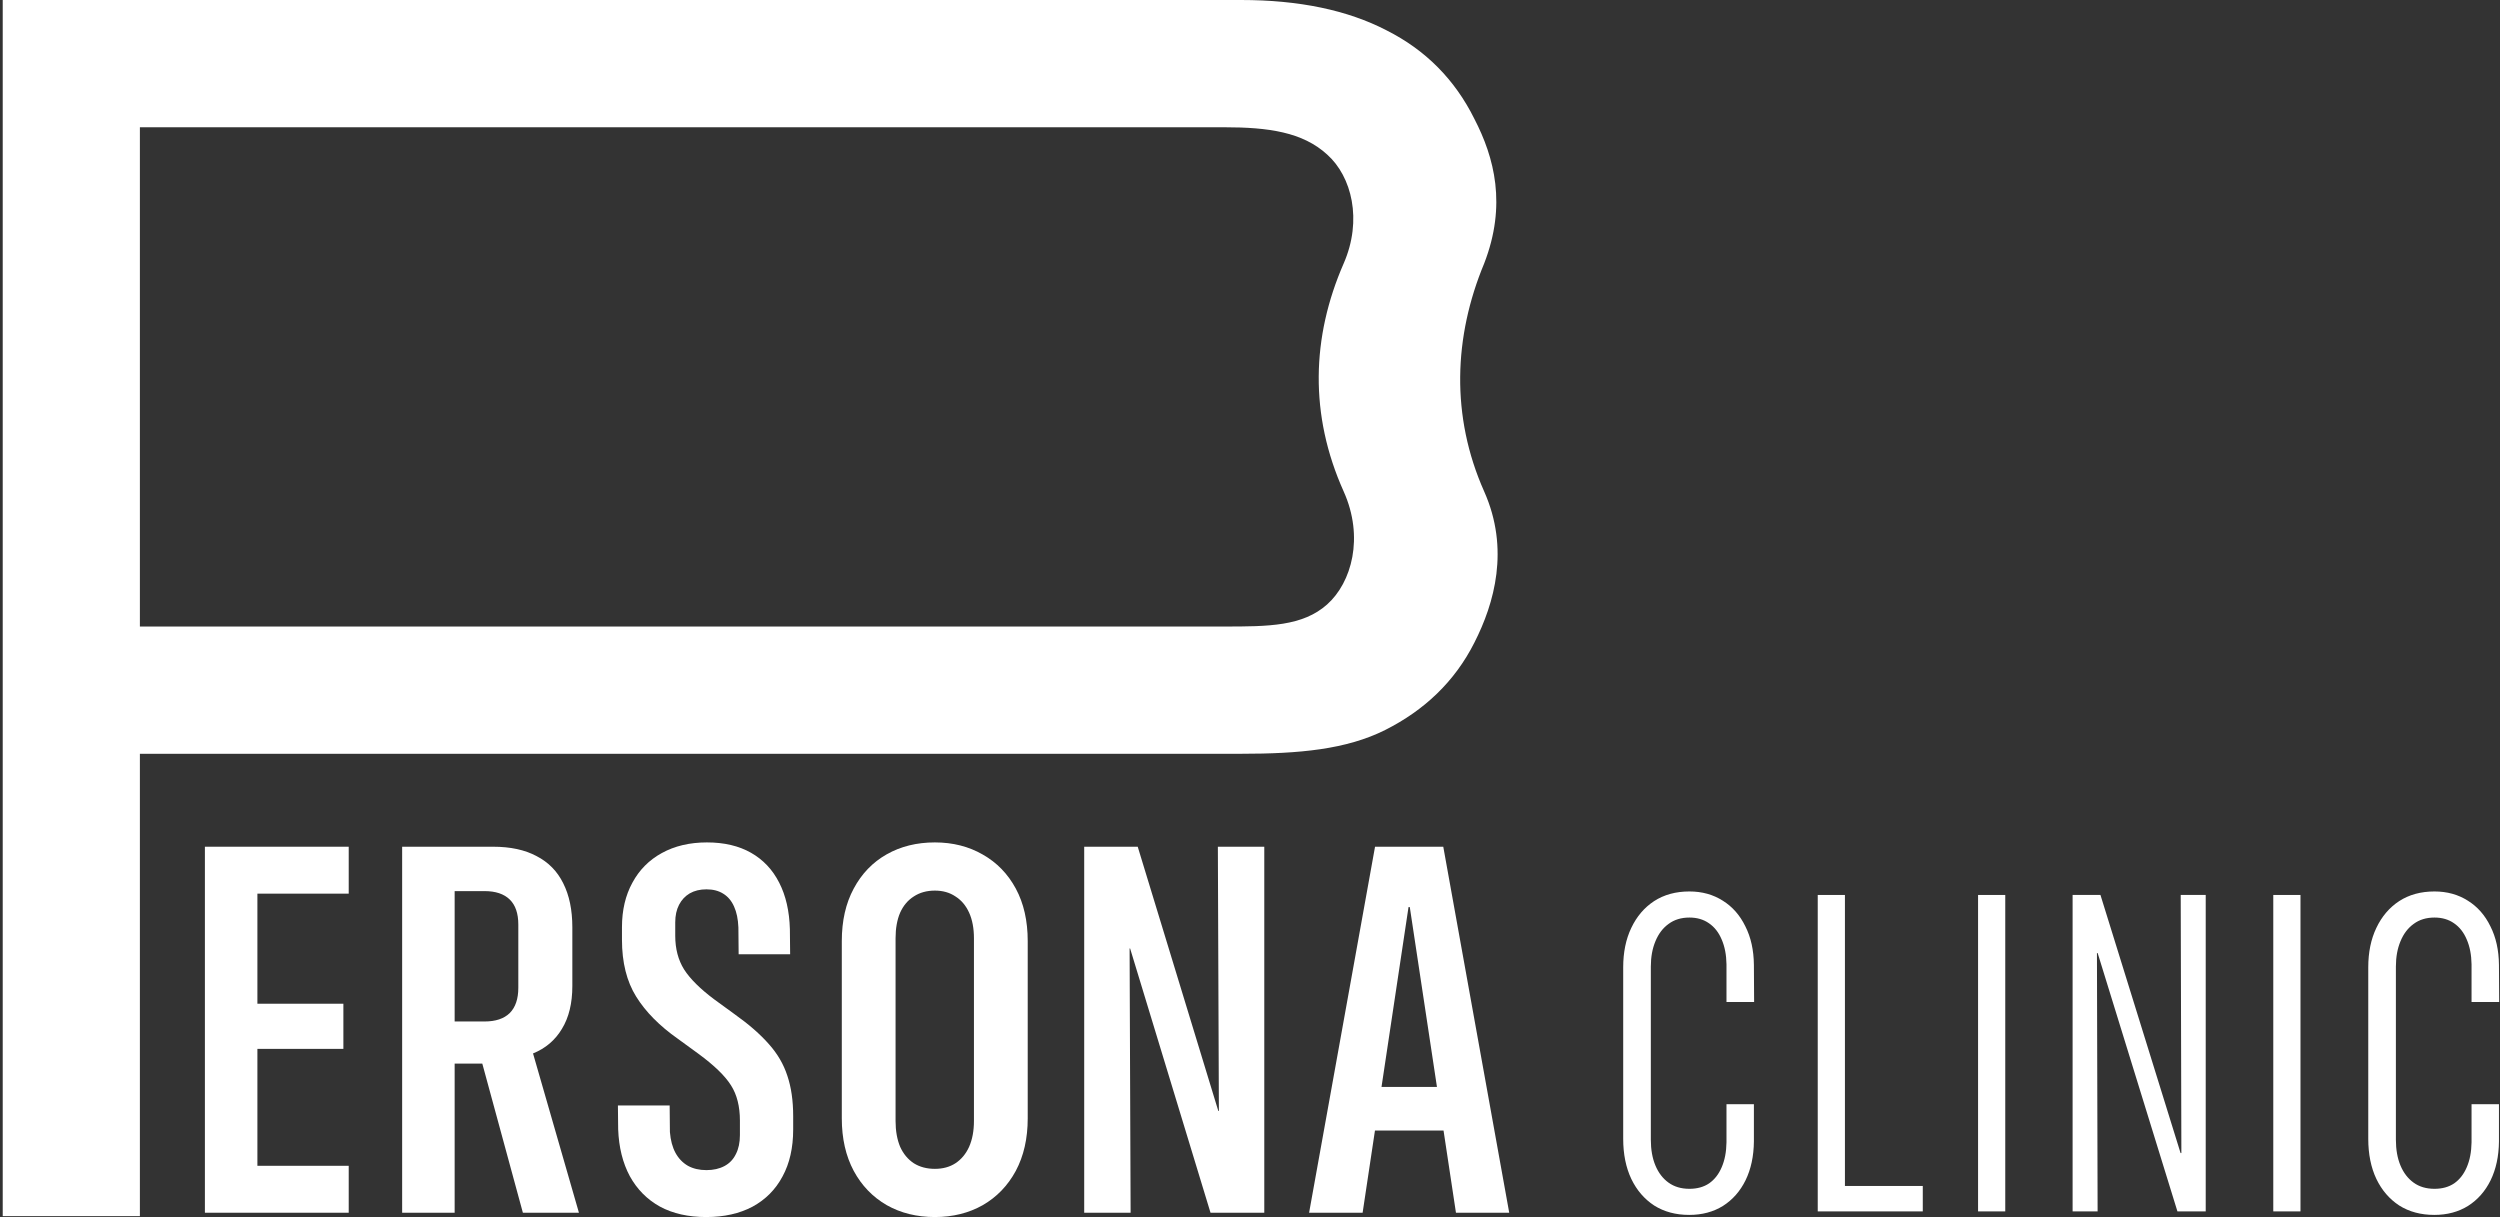
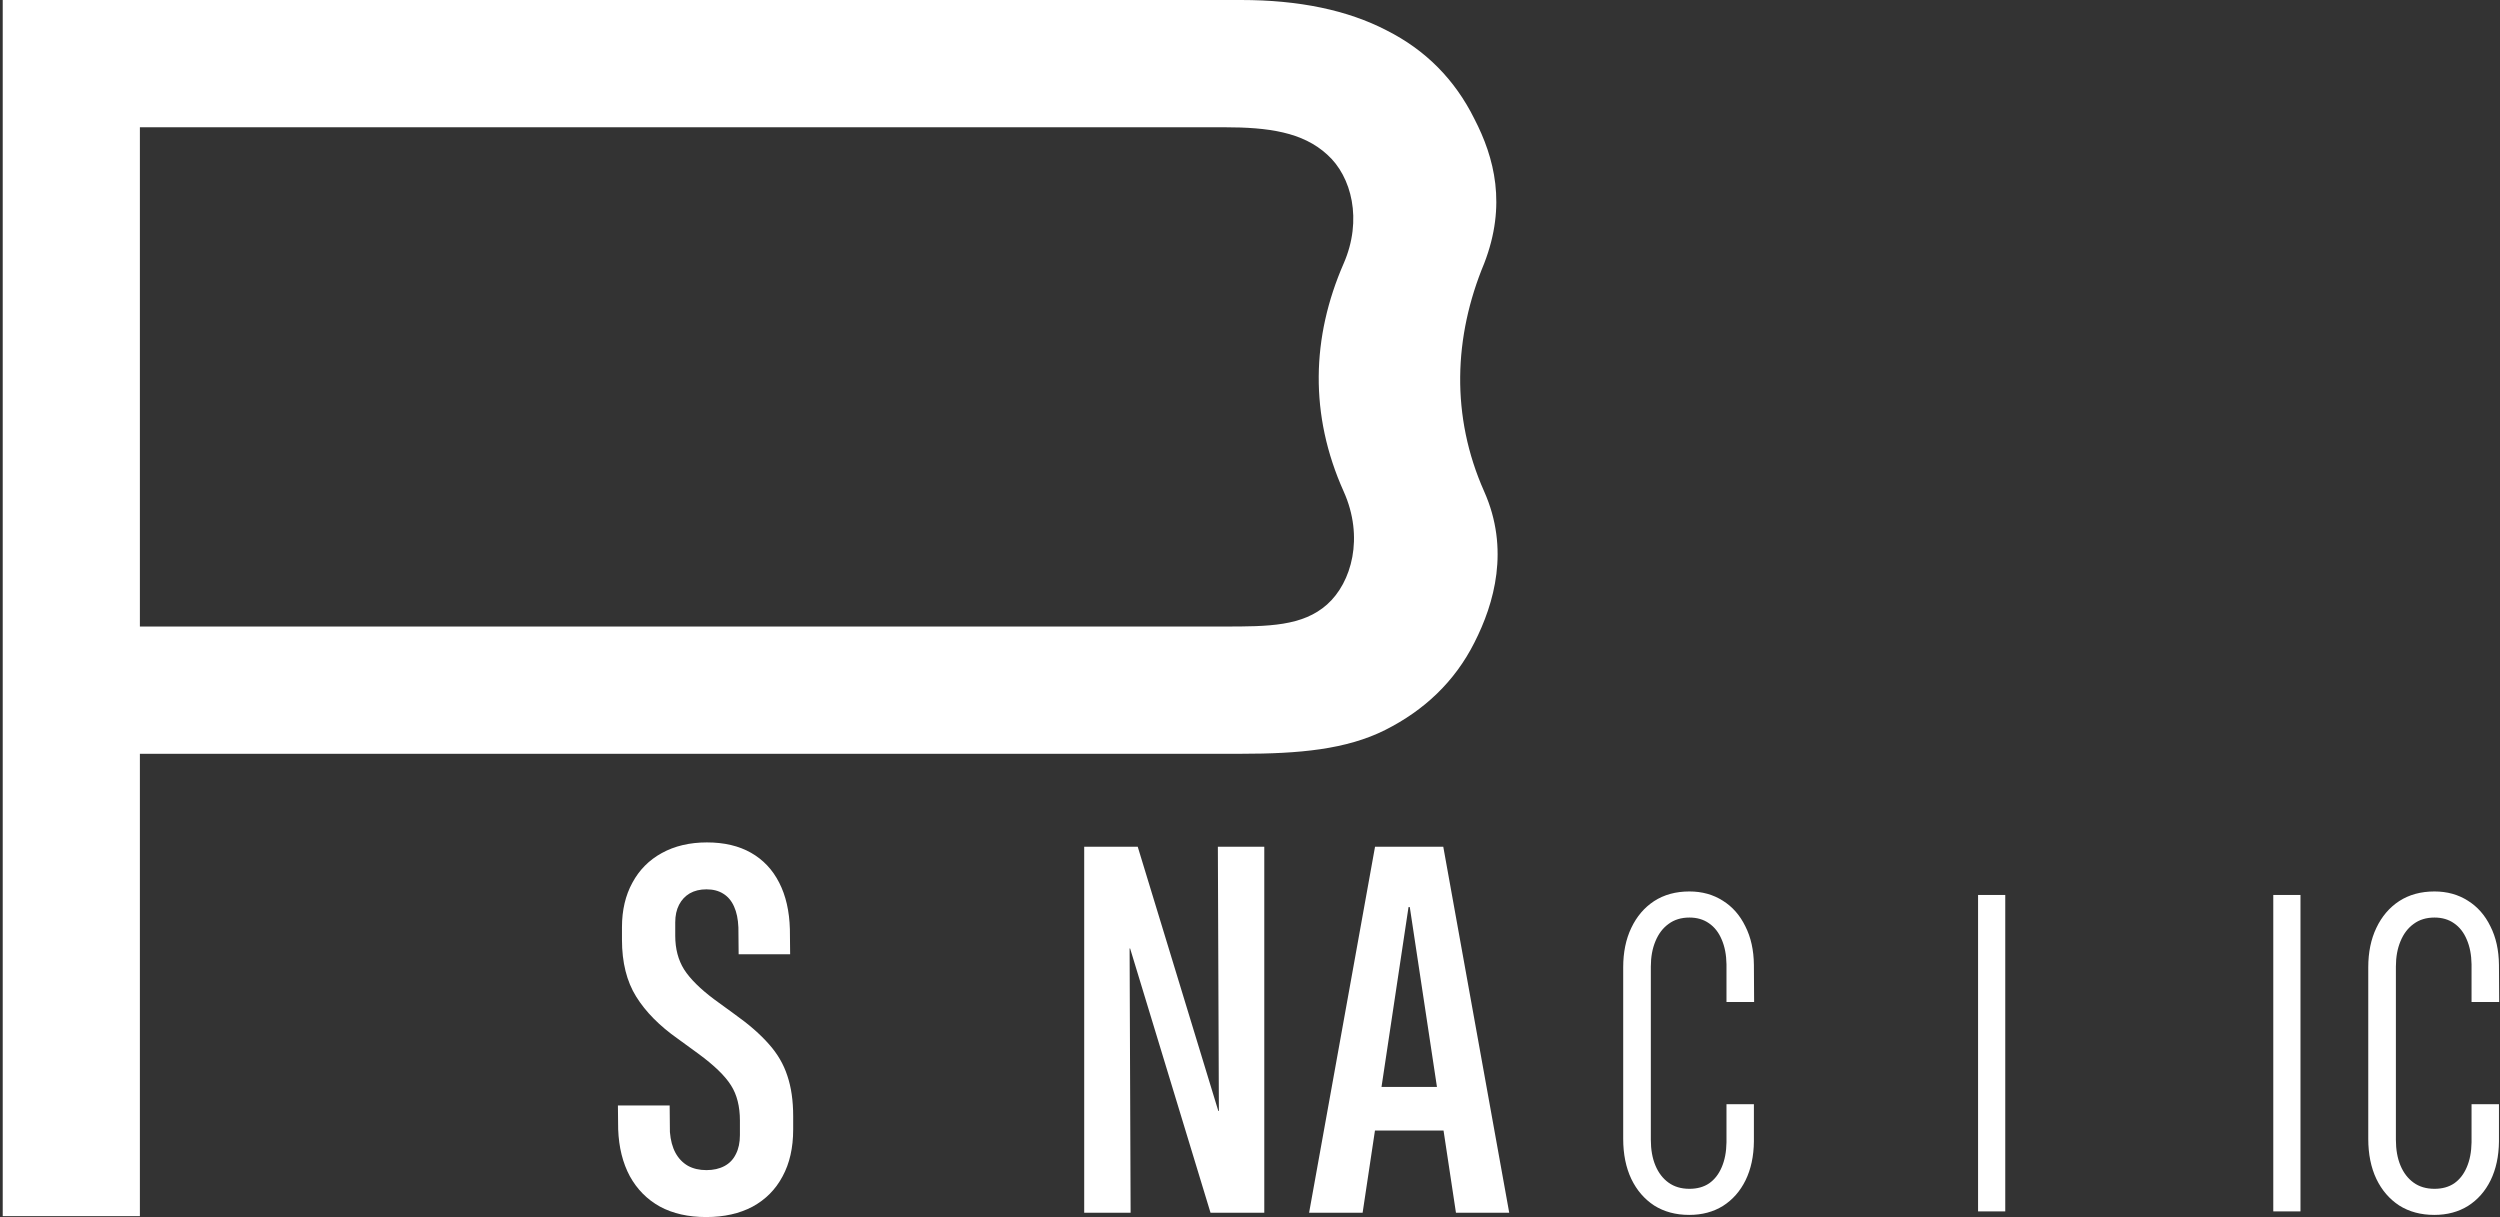
<svg xmlns="http://www.w3.org/2000/svg" width="493" height="240" viewBox="0 0 493 240" fill="none">
  <rect x="0" y="0" width="493" height="240" fill="#333333" stroke="none" />
  <path fill-rule="evenodd" clip-rule="evenodd" d="M27.586 0L244.729 0C256.164 0 265.729 1.994 273.426 5.983C281.122 9.861 286.894 15.678 290.743 23.434C294.701 31.079 297.154 40.434 292.675 51.966C286.674 66.384 286.075 82.075 292.675 96.906C297.734 108.271 294.701 118.977 290.743 126.733C286.894 134.378 280.895 140.055 273.199 143.933C265.503 147.811 256.164 148.646 244.729 148.646H27.586V239.821H0.538V0L27.586 0ZM241.431 123.551H27.586V25.096H241.431C250.117 25.096 256.878 26.044 261.716 30.476C266.554 34.797 268.721 43.371 264.968 51.966C258.634 66.476 258.194 81.819 264.968 96.906C269.033 105.958 266.554 114.868 261.716 119.19C256.878 123.511 250.117 123.551 241.431 123.551Z" fill="white" />
-   <path d="M40.406 239.15V166.974H68.766V176.227H50.759V197.935H67.715V206.838H50.759V229.896H68.766V239.15H40.406Z" fill="white" />
-   <path d="M79.303 239.15V166.974H97.26C100.661 166.974 103.512 167.591 105.813 168.825C108.147 170.025 109.898 171.809 111.065 174.176C112.265 176.544 112.866 179.445 112.866 182.88V194.434C112.866 197.835 112.182 200.653 110.815 202.887C109.481 205.121 107.58 206.738 105.113 207.738L114.166 239.15H103.112L95.109 209.739C94.876 209.739 94.642 209.739 94.409 209.739C94.175 209.739 93.925 209.739 93.659 209.739H89.657V239.15H79.303ZM89.657 201.436H95.559C97.727 201.436 99.377 200.886 100.511 199.786C101.645 198.652 102.212 196.985 102.212 194.784V182.329C102.212 180.129 101.645 178.478 100.511 177.378C99.377 176.277 97.727 175.727 95.559 175.727H89.657V201.436Z" fill="white" />
  <path d="M139.259 240C135.724 240 132.69 239.316 130.156 237.949C127.622 236.549 125.637 234.548 124.204 231.947C122.803 229.346 122.036 226.262 121.903 222.694L121.853 217.992H132.056L132.106 223.244C132.24 224.878 132.607 226.245 133.207 227.346C133.807 228.446 134.624 229.296 135.658 229.896C136.691 230.463 137.909 230.747 139.309 230.747C140.676 230.747 141.86 230.48 142.86 229.946C143.861 229.413 144.611 228.629 145.111 227.596C145.645 226.562 145.911 225.311 145.911 223.844V220.993C145.911 218.192 145.328 215.875 144.161 214.041C142.994 212.173 140.843 210.089 137.709 207.788L133.657 204.837C130.056 202.303 127.321 199.536 125.454 196.534C123.587 193.533 122.653 189.799 122.653 185.33V182.83C122.653 179.495 123.337 176.577 124.704 174.076C126.071 171.542 128.005 169.591 130.506 168.224C133.04 166.824 136.008 166.124 139.409 166.124C142.81 166.124 145.711 166.807 148.112 168.174C150.513 169.541 152.364 171.509 153.664 174.076C154.965 176.611 155.665 179.662 155.765 183.23L155.815 188.181H145.661L145.611 182.88C145.545 181.246 145.261 179.878 144.761 178.778C144.261 177.644 143.544 176.794 142.61 176.227C141.71 175.66 140.61 175.377 139.309 175.377C138.042 175.377 136.942 175.644 136.008 176.177C135.108 176.711 134.407 177.461 133.907 178.428C133.407 179.395 133.157 180.545 133.157 181.879V184.53C133.157 187.098 133.74 189.315 134.907 191.183C136.108 193.05 138.092 195.017 140.86 197.085L144.911 200.036C147.679 202.003 149.913 203.954 151.613 205.888C153.314 207.788 154.531 209.873 155.265 212.14C156.032 214.408 156.415 217.058 156.415 220.093V222.744C156.415 226.345 155.715 229.43 154.314 231.997C152.947 234.565 150.98 236.549 148.412 237.949C145.845 239.316 142.794 240 139.259 240Z" fill="white" />
-   <path d="M184.359 240C180.791 240 177.624 239.216 174.856 237.649C172.088 236.049 169.921 233.798 168.354 230.897C166.786 227.962 166.003 224.511 166.003 220.543V185.581C166.003 181.579 166.786 178.128 168.354 175.227C169.921 172.292 172.088 170.042 174.856 168.474C177.624 166.907 180.791 166.124 184.359 166.124C187.894 166.124 191.045 166.924 193.813 168.524C196.58 170.092 198.748 172.326 200.315 175.227C201.882 178.128 202.666 181.579 202.666 185.581V220.543C202.666 224.511 201.882 227.962 200.315 230.897C198.748 233.798 196.58 236.049 193.813 237.649C191.045 239.216 187.894 240 184.359 240ZM184.359 230.497C185.927 230.497 187.277 230.13 188.411 229.396C189.578 228.629 190.478 227.546 191.112 226.145C191.745 224.711 192.062 223.011 192.062 221.043V185.03C192.062 183.063 191.745 181.379 191.112 179.979C190.478 178.578 189.578 177.511 188.411 176.777C187.277 176.01 185.927 175.627 184.359 175.627C182.759 175.627 181.375 176.01 180.208 176.777C179.041 177.511 178.14 178.578 177.507 179.979C176.907 181.379 176.606 183.063 176.606 185.03V221.043C176.606 223.011 176.907 224.711 177.507 226.145C178.14 227.546 179.041 228.629 180.208 229.396C181.375 230.13 182.759 230.497 184.359 230.497Z" fill="white" />
  <path d="M213.804 239.15V166.974H224.358L244.465 232.898L236.262 219.093H240.363L240.163 166.974H249.317V239.15H238.713L218.656 173.226L226.859 187.031H222.757L222.957 239.15H213.804Z" fill="white" />
  <path d="M258.154 239.15L271.158 166.974H281.012V178.878H277.761L268.708 239.15H258.154ZM266.107 222.944L267.657 214.341H288.015L289.565 222.944H266.107ZM287.114 239.15L278.011 178.878V166.974H284.613L297.618 239.15H287.114Z" fill="white" />
  <path d="M333.112 239.58C330.459 239.58 328.153 238.96 326.193 237.72C324.261 236.452 322.762 234.708 321.695 232.488C320.629 230.239 320.095 227.601 320.095 224.574V190.757C320.095 187.788 320.629 185.193 321.695 182.973C322.762 180.725 324.261 178.966 326.193 177.698C328.153 176.429 330.474 175.795 333.155 175.795C335.634 175.795 337.825 176.4 339.728 177.611C341.631 178.793 343.115 180.48 344.182 182.671C345.278 184.833 345.84 187.37 345.869 190.282L345.912 197.59H340.463V190.152C340.434 188.278 340.117 186.649 339.512 185.265C338.935 183.882 338.099 182.815 337.004 182.065C335.937 181.316 334.654 180.941 333.155 180.941C331.54 180.941 330.171 181.359 329.047 182.195C327.922 183.002 327.058 184.141 326.452 185.611C325.847 187.053 325.544 188.725 325.544 190.628V224.747C325.544 226.708 325.847 228.409 326.452 229.85C327.058 231.291 327.922 232.416 329.047 233.223C330.171 234.03 331.54 234.434 333.155 234.434C334.683 234.434 335.98 234.074 337.047 233.353C338.114 232.603 338.935 231.551 339.512 230.196C340.117 228.812 340.434 227.169 340.463 225.266V217.742H345.869V225.093C345.84 228.005 345.292 230.556 344.225 232.747C343.159 234.91 341.674 236.596 339.771 237.807C337.869 238.989 335.649 239.58 333.112 239.58Z" fill="white" />
-   <path d="M358.458 238.888V176.487H363.82V233.872H379.172V238.888H358.458Z" fill="white" />
  <path d="M390.075 238.888V176.487H395.437V238.888H390.075Z" fill="white" />
-   <path d="M408.718 238.888V176.487H414.21L433.324 238.066L427.313 227.385H430.167L430.037 176.487H434.967V238.888H429.389L410.361 177.265L416.329 187.947H413.518L413.648 238.888H408.718Z" fill="white" />
  <path d="M448.291 238.888V176.487H453.654V238.888H448.291Z" fill="white" />
  <path d="M480.038 239.58C477.385 239.58 475.079 238.96 473.119 237.72C471.187 236.452 469.688 234.708 468.621 232.488C467.555 230.239 467.021 227.601 467.021 224.574V190.757C467.021 187.788 467.555 185.193 468.621 182.973C469.688 180.725 471.187 178.966 473.119 177.698C475.079 176.429 477.4 175.795 480.081 175.795C482.56 175.795 484.751 176.4 486.654 177.611C488.557 178.793 490.042 180.48 491.108 182.671C492.204 184.833 492.766 187.37 492.795 190.282L492.838 197.59H487.389V190.152C487.36 188.278 487.043 186.649 486.438 185.265C485.861 183.882 485.025 182.815 483.93 182.065C482.863 181.316 481.58 180.941 480.081 180.941C478.467 180.941 477.097 181.359 475.973 182.195C474.848 183.002 473.984 184.141 473.378 185.611C472.773 187.053 472.47 188.725 472.47 190.628V224.747C472.47 226.708 472.773 228.409 473.378 229.85C473.984 231.291 474.848 232.416 475.973 233.223C477.097 234.03 478.467 234.434 480.081 234.434C481.609 234.434 482.906 234.074 483.973 233.353C485.04 232.603 485.861 231.551 486.438 230.196C487.043 228.812 487.36 227.169 487.389 225.266V217.742H492.795V225.093C492.766 228.005 492.218 230.556 491.151 232.747C490.085 234.91 488.6 236.596 486.697 237.807C484.795 238.989 482.575 239.58 480.038 239.58Z" fill="white" />
</svg>